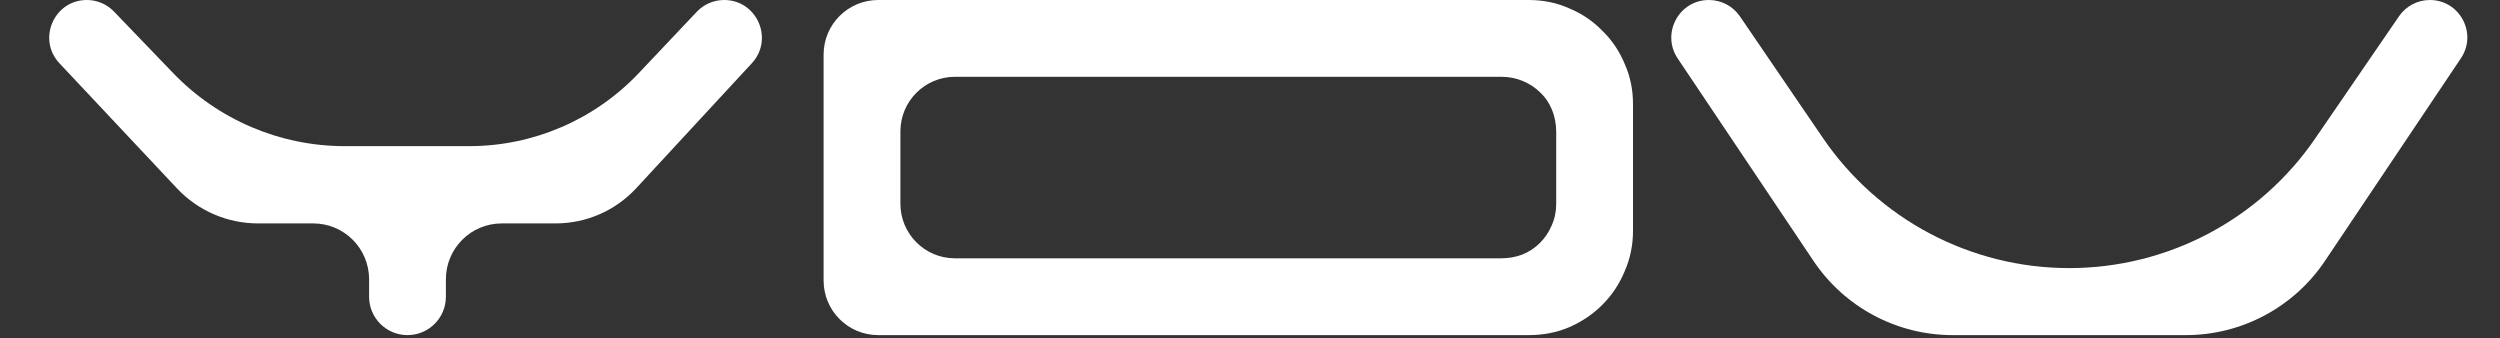
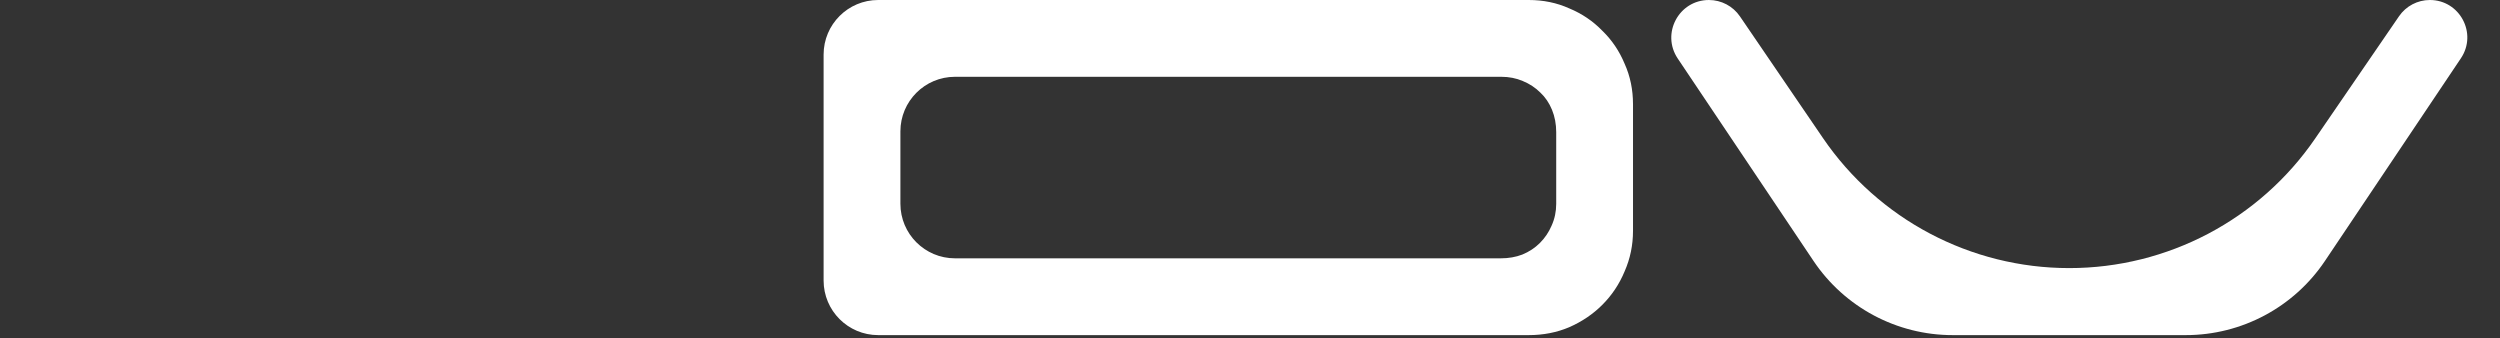
<svg xmlns="http://www.w3.org/2000/svg" width="680" height="92" viewBox="0 0 680 92" fill="none">
  <rect x="0" y="0" width="680" height="92" fill="#333333" stroke="none" />
  <path d="M495.826 37.524C510.938 59.672 536.018 72.921 562.83 72.921C589.574 72.921 614.599 59.738 629.725 37.682L652.535 4.42C654.432 1.653 657.571 0 660.925 0C669.063 0 673.907 9.082 669.373 15.841L632.393 70.966C623.93 83.582 609.737 91.151 594.545 91.151H531.119C515.927 91.151 501.734 83.582 493.27 70.966L456.339 15.913C451.784 9.123 456.65 0 464.825 0C468.203 0 471.363 1.669 473.267 4.46L495.826 37.524Z" fill="white" />
  <path d="M415.819 91.151H238.865C230.667 91.151 224.021 84.506 224.021 76.308V14.844C224.021 6.646 230.667 0 238.865 0H415.819C419.786 0 423.458 0.76 426.834 2.279C430.294 3.714 433.29 5.739 435.822 8.356C438.439 10.887 440.464 13.884 441.899 17.344C443.418 20.72 444.178 24.392 444.178 28.358V62.793C444.178 66.676 443.418 70.347 441.899 73.807C440.464 77.268 438.439 80.306 435.822 82.922C433.29 85.454 430.294 87.48 426.834 88.999C423.458 90.434 419.786 91.151 415.819 91.151ZM423.289 55.45V35.954C423.289 33.76 422.909 31.734 422.149 29.877C421.39 28.021 420.335 26.459 418.984 25.193C417.634 23.843 416.03 22.788 414.174 22.028C412.401 21.269 410.46 20.889 408.35 20.889H259.754C251.556 20.889 244.91 27.535 244.91 35.733V55.419C244.91 63.617 251.556 70.263 259.754 70.263H408.223C410.333 70.263 412.275 69.925 414.047 69.25C415.904 68.49 417.507 67.435 418.858 66.085C420.208 64.734 421.263 63.173 422.023 61.401C422.867 59.544 423.289 57.56 423.289 55.45Z" fill="white" />
-   <path d="M127.599 39.752C145.063 39.752 161.757 32.564 173.758 19.876L189.525 3.206C191.461 1.159 194.153 0 196.97 0C205.909 0 210.563 10.645 204.493 17.207L173.065 51.183C167.413 57.294 159.467 60.768 151.143 60.768H136.474C128.084 60.768 121.282 67.569 121.282 75.96V80.707C121.282 86.475 116.606 91.151 110.838 91.151C105.069 91.151 100.393 86.475 100.393 80.707V75.96C100.393 67.569 93.592 60.768 85.201 60.768H70.17C61.828 60.768 53.856 57.319 48.144 51.24L16.179 17.219C10.049 10.695 14.675 0 23.628 0C26.407 0 29.067 1.132 30.994 3.136L47.095 19.876C59.309 32.575 76.169 39.752 93.789 39.752H127.599Z" fill="white" />
</svg>